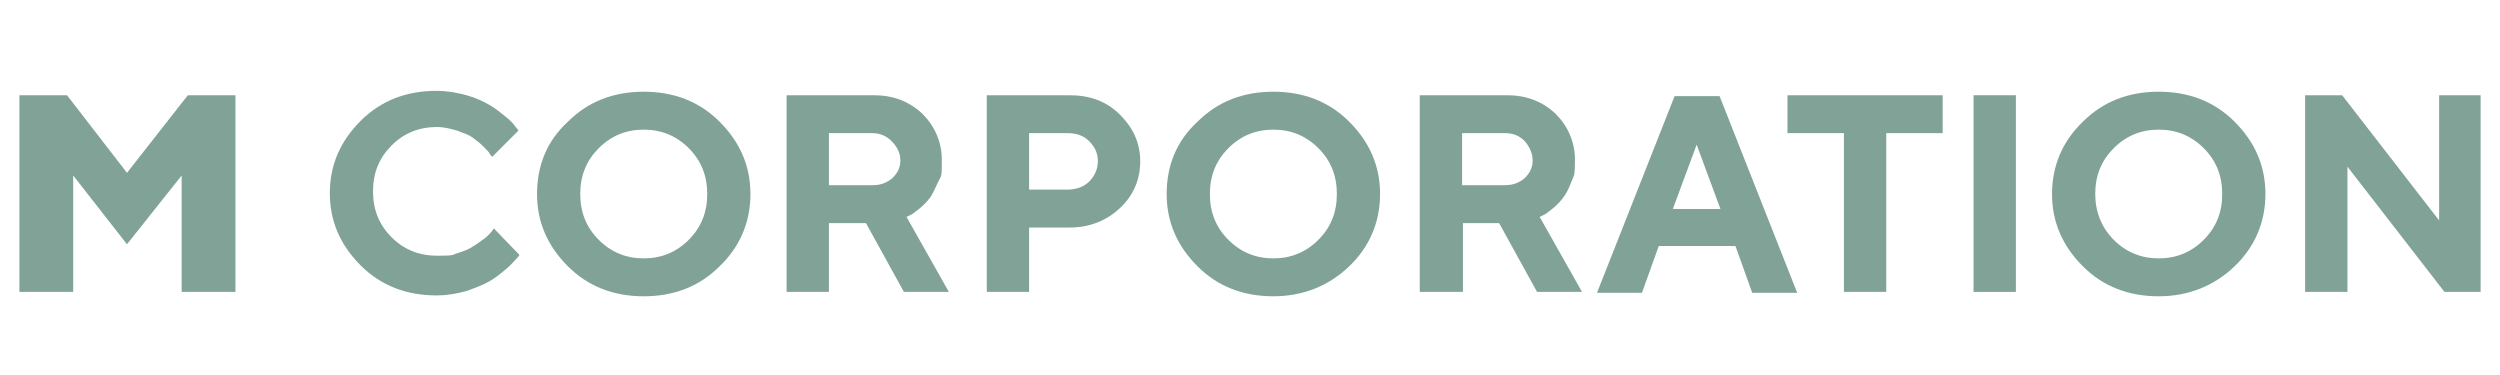
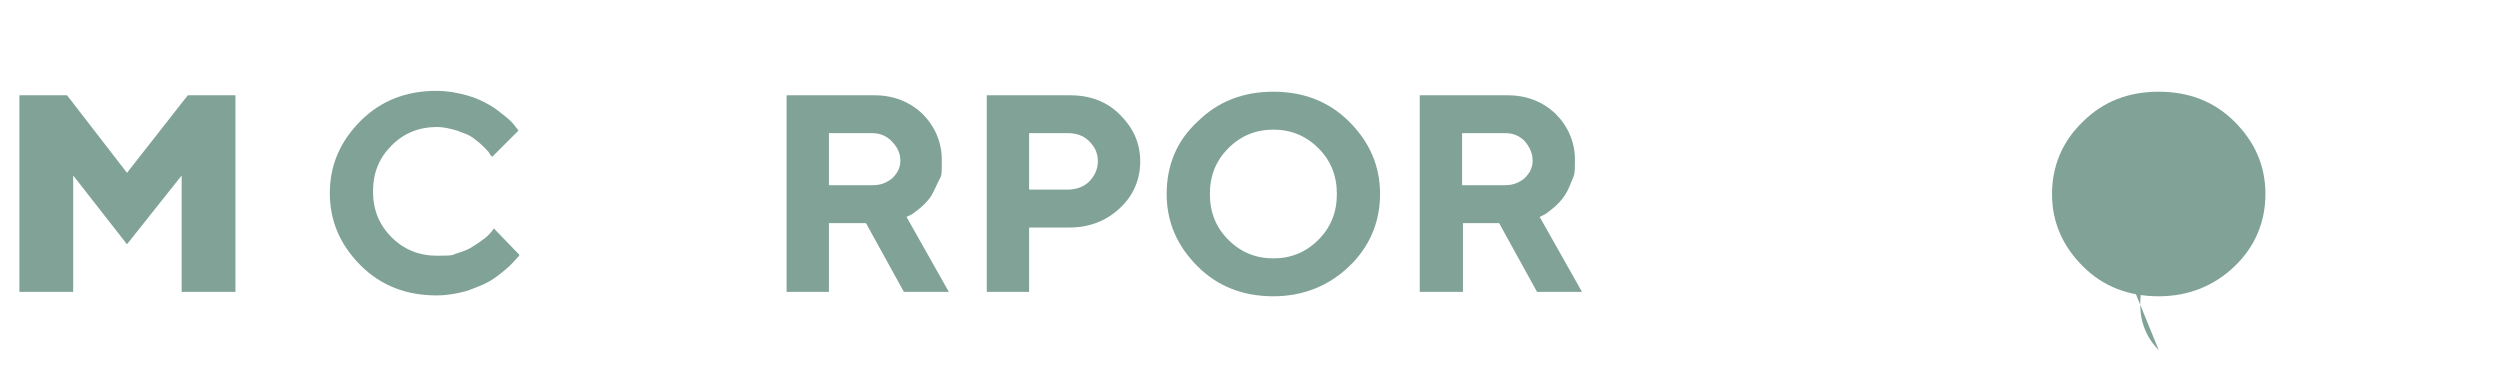
<svg xmlns="http://www.w3.org/2000/svg" id="_Слой_1" data-name="Слой_1" version="1.1" viewBox="0 0 283.5 42.5">
  <defs>
    <style> .st0 { fill: #80a297; } </style>
  </defs>
  <path class="st0" d="M8.3,19.9v13.2H2.2V10.8h5.4l6.8,8.8,6.9-8.8h5.4v22.3h-6.1v-13.2l-6.2,7.8-6.1-7.8Z" />
  <path class="st0" d="M52.9,10.8c1.1.3,1.9.7,2.6,1.1.7.4,1.3.9,1.8,1.3.5.4.9.8,1.1,1.1l.4.5-3,3c0-.1-.2-.2-.3-.4,0-.1-.3-.4-.7-.8s-.8-.7-1.2-1-1-.5-1.8-.8c-.7-.2-1.5-.4-2.2-.4-2.1,0-3.8.7-5.2,2.1s-2.1,3.1-2.1,5.2.7,3.8,2.1,5.2c1.4,1.4,3.1,2.1,5.2,2.1s1.6-.1,2.3-.3,1.4-.5,1.8-.8c.5-.3.9-.6,1.3-.9.4-.3.6-.6.8-.8l.2-.3,2.9,3c0,.1-.2.3-.4.5s-.5.6-1.1,1.1-1.2,1-1.9,1.4c-.7.4-1.5.7-2.6,1.1-1.1.3-2.2.5-3.4.5-3.4,0-6.3-1.1-8.6-3.4s-3.5-5-3.5-8.2,1.2-5.9,3.5-8.2,5.2-3.4,8.6-3.4c1.2,0,2.3.2,3.4.5Z" />
-   <path class="st0" d="M64.4,13.8c2.3-2.3,5.2-3.4,8.6-3.4s6.3,1.1,8.6,3.4c2.3,2.3,3.5,5,3.5,8.2s-1.2,6-3.5,8.2c-2.3,2.3-5.2,3.4-8.6,3.4s-6.3-1.1-8.6-3.4c-2.3-2.3-3.5-5-3.5-8.2s1.1-6,3.5-8.2ZM67.9,27.2c1.4,1.4,3.1,2.1,5.1,2.1s3.7-.7,5.1-2.1,2.1-3.1,2.1-5.2-.7-3.8-2.1-5.2-3.1-2.1-5.1-2.1-3.7.7-5.1,2.1-2.1,3.1-2.1,5.2.7,3.8,2.1,5.2Z" />
  <path class="st0" d="M89.2,10.8h9.9c2.2,0,4,.7,5.5,2.1,1.4,1.4,2.2,3.2,2.2,5.2s0,1.7-.4,2.5-.6,1.4-1,1.9-.8.9-1.2,1.2c-.4.3-.7.6-1,.7l-.4.2,4.8,8.5h-5.1l-4.3-7.8h-4.2v7.8h-4.8V10.8h0ZM101.1,16c-.6-.6-1.3-.9-2.2-.9h-4.9v5.9h5c.9,0,1.6-.3,2.2-.8.6-.6.9-1.2.9-2,0-.9-.4-1.6-1-2.2Z" />
  <path class="st0" d="M121.3,10.8c2.3,0,4.2.7,5.7,2.2s2.3,3.2,2.3,5.3-.8,3.9-2.3,5.3-3.4,2.2-5.7,2.2h-4.6v7.3h-4.8V10.8h9.4ZM116.7,15.1v6.4h4.4c.9,0,1.8-.3,2.4-.9s1-1.4,1-2.3-.3-1.6-1-2.3c-.6-.6-1.4-.9-2.4-.9h-4.4Z" />
  <path class="st0" d="M135.8,13.8c2.3-2.3,5.2-3.4,8.6-3.4s6.3,1.1,8.6,3.4,3.5,5,3.5,8.2-1.2,6-3.5,8.2-5.2,3.4-8.6,3.4-6.3-1.1-8.6-3.4-3.5-5-3.5-8.2,1.1-6,3.5-8.2ZM139.3,27.2c1.4,1.4,3.1,2.1,5.1,2.1s3.7-.7,5.1-2.1,2.1-3.1,2.1-5.2-.7-3.8-2.1-5.2-3.1-2.1-5.1-2.1-3.7.7-5.1,2.1c-1.4,1.4-2.1,3.1-2.1,5.2s.7,3.8,2.1,5.2Z" />
  <path class="st0" d="M161,10.8h9.9c2.2,0,4,.7,5.5,2.1,1.4,1.4,2.2,3.2,2.2,5.2s-.1,1.7-.4,2.5-.6,1.4-1,1.9-.8.9-1.2,1.2-.7.6-1,.7l-.4.2,4.8,8.5h-5.1l-4.3-7.8h-4.1v7.8h-4.9V10.8ZM172.9,16c-.6-.6-1.3-.9-2.2-.9h-4.9v5.9h4.9c.9,0,1.6-.3,2.2-.8.6-.6.9-1.2.9-2,0-.9-.4-1.6-.9-2.2Z" />
-   <path class="st0" d="M188.1,27.9l-1.9,5.3h-5.1l8.8-22.3h5.1l8.8,22.3h-5.1l-1.9-5.3s-8.7,0-8.7,0ZM192.4,16.4l-2.7,7.3h5.4l-2.7-7.3Z" />
-   <path class="st0" d="M220.3,10.8v4.3h-6.4v18h-4.8V15.1h-6.4v-4.3s17.6,0,17.6,0Z" />
-   <path class="st0" d="M223.8,10.8h4.8v22.3h-4.8V10.8Z" />
-   <path class="st0" d="M236.2,13.8c2.3-2.3,5.2-3.4,8.6-3.4s6.3,1.1,8.6,3.4,3.5,5,3.5,8.2-1.2,6-3.5,8.2-5.2,3.4-8.6,3.4-6.3-1.1-8.6-3.4-3.5-5-3.5-8.2,1.2-6,3.5-8.2ZM239.7,27.2c1.4,1.4,3.1,2.1,5.1,2.1s3.7-.7,5.1-2.1,2.1-3.1,2.1-5.2-.7-3.8-2.1-5.2-3.1-2.1-5.1-2.1-3.7.7-5.1,2.1c-1.4,1.4-2.1,3.1-2.1,5.2,0,2,.7,3.8,2.1,5.2Z" />
-   <path class="st0" d="M281.3,10.8v22.3h-4.1l-11-14.2v14.2h-4.8V10.8h4.2l11,14.2v-14.2c-.1,0,4.7,0,4.7,0Z" />
+   <path class="st0" d="M236.2,13.8c2.3-2.3,5.2-3.4,8.6-3.4s6.3,1.1,8.6,3.4,3.5,5,3.5,8.2-1.2,6-3.5,8.2-5.2,3.4-8.6,3.4-6.3-1.1-8.6-3.4-3.5-5-3.5-8.2,1.2-6,3.5-8.2ZM239.7,27.2c1.4,1.4,3.1,2.1,5.1,2.1c-1.4,1.4-2.1,3.1-2.1,5.2,0,2,.7,3.8,2.1,5.2Z" />
</svg>